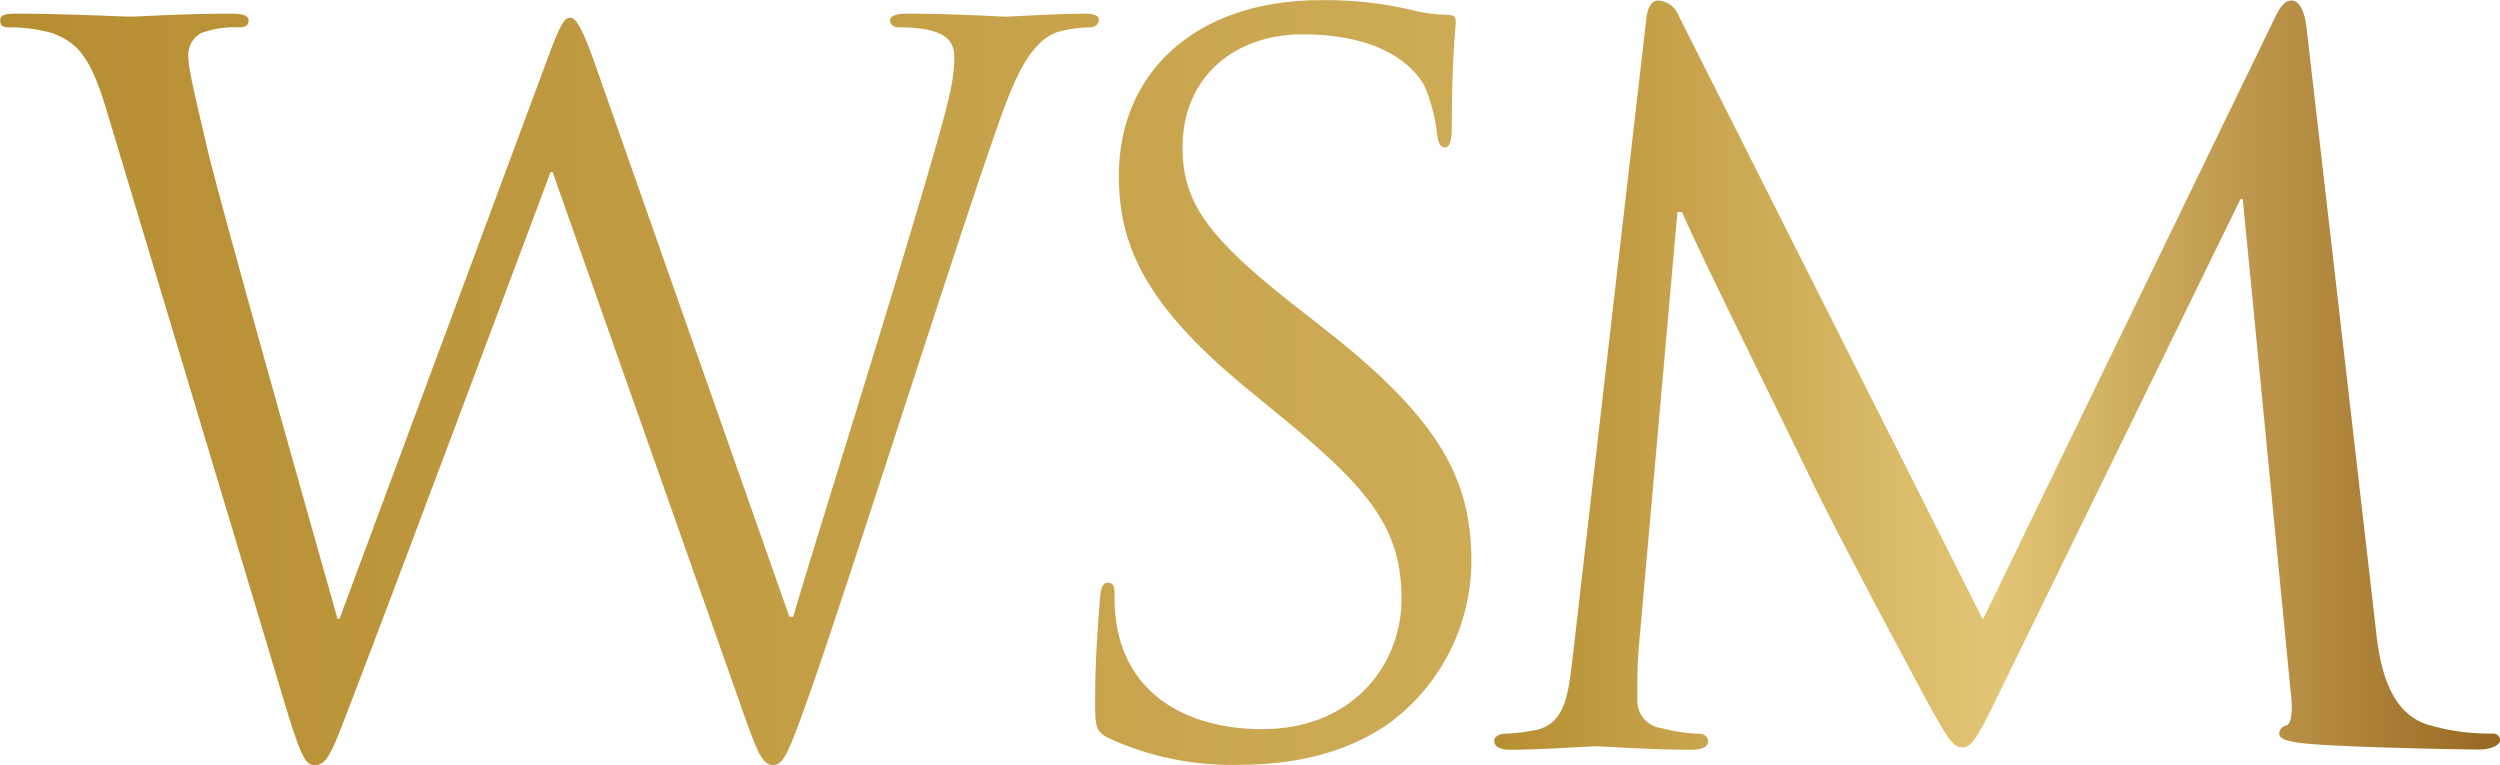
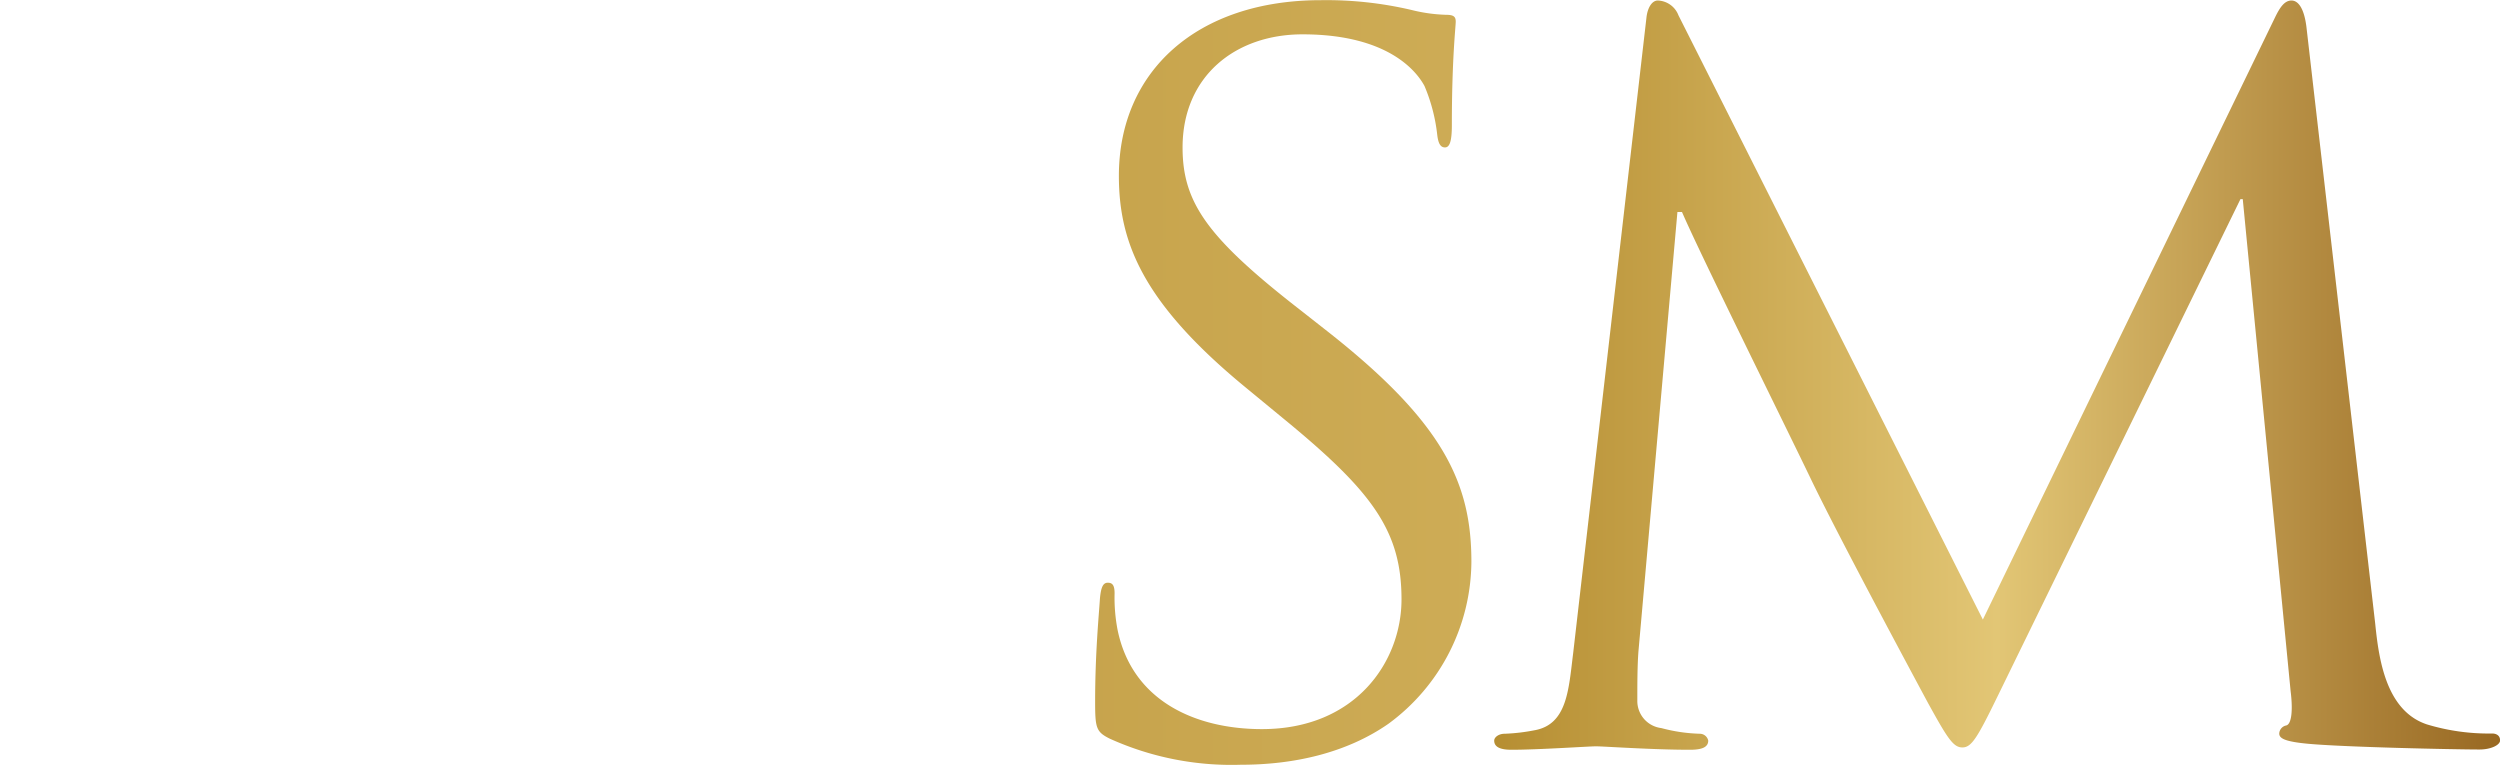
<svg xmlns="http://www.w3.org/2000/svg" xmlns:xlink="http://www.w3.org/1999/xlink" id="Layer_1" data-name="Layer 1" width="290.49" height="88.89" viewBox="0 0 290.49 88.89">
  <defs>
    <style>.cls-1{fill:url(#linear-gradient);}.cls-2{fill:url(#linear-gradient-2);}.cls-3{fill:url(#linear-gradient-3);}</style>
    <linearGradient id="linear-gradient" x1="77.99" y1="151.64" x2="719.4" y2="151.64" gradientUnits="userSpaceOnUse">
      <stop offset="0" stop-color="#b68e32" />
      <stop offset="0.5" stop-color="#e2c675" />
      <stop offset="1" stop-color="#986822" />
    </linearGradient>
    <linearGradient id="linear-gradient-2" x1="77.99" y1="150.85" x2="719.4" y2="150.85" xlink:href="#linear-gradient" />
    <linearGradient id="linear-gradient-3" x1="251.01" y1="149.95" x2="367.89" y2="149.95" xlink:href="#linear-gradient" />
  </defs>
-   <path class="cls-1" d="M169.12,178.06h.45c3.06-10.43,13.49-43.31,17.46-57.83,1.14-4.19,1.25-5.78,1.25-7.25,0-2-1.25-3.4-6.46-3.4-.57,0-1-.34-1-.8s.56-.79,1.92-.79c5.79,0,10.55.34,11.57.34.79,0,5.67-.34,9.18-.34,1,0,1.59.23,1.59.68s-.34.91-1,.91a15,15,0,0,0-3.86.56c-3.4,1.25-5.21,6-7.37,12.25-5,14.4-16.44,50.45-20.86,63.15-2.95,8.39-3.51,9.75-4.76,9.75s-1.81-1.47-3.4-5.9l-22.22-63h-.23c-4.08,10.88-19.61,52.38-23.7,62.92-1.81,4.76-2.38,6-3.74,6-1.13,0-1.7-1.25-4-9L89.75,119.1c-1.81-6-3.28-7.71-6.23-8.84a18.49,18.49,0,0,0-5.1-.68c-.57,0-1-.12-1-.8s.68-.79,1.81-.79c5.9,0,12.13.34,13.38.34,1,0,6-.34,11.68-.34,1.58,0,2,.34,2,.79,0,.68-.57.8-1.14.8a11.09,11.09,0,0,0-4.42.68A2.94,2.94,0,0,0,99.28,113c0,1.47,1,5.44,2.15,10.43,1.7,7.26,13.49,48.86,15.19,54.87h.23l24-64.62c1.7-4.65,2.15-5.22,2.83-5.22s1.48,1.48,2.84,5.33Z" transform="translate(-77.4 -106.4)" />
  <path class="cls-2" d="M206.35,192.23c-1.59-.79-1.7-1.25-1.7-4.31,0-5.67.45-10.2.56-12,.12-1.24.34-1.81.91-1.81s.79.34.79,1.24a20,20,0,0,0,.34,4.2c1.7,8.39,9.19,11.57,16.78,11.57,10.89,0,16.22-7.83,16.22-15.08,0-7.83-3.29-12.36-13-20.41l-5.1-4.2c-12-9.86-14.74-16.89-14.74-24.6,0-12.13,9.07-20.41,23.47-20.41a43.38,43.38,0,0,1,10.54,1.14,18.58,18.58,0,0,0,4,.56c.91,0,1.13.23,1.13.8s-.45,4.3-.45,12c0,1.82-.23,2.61-.8,2.61s-.79-.56-.9-1.47a20.2,20.2,0,0,0-1.48-5.67c-.68-1.25-3.74-6-14.17-6-7.82,0-13.94,4.88-13.94,13.15,0,6.46,2.94,10.55,13.83,19l3.17,2.49c13.38,10.55,16.56,17.58,16.56,26.65a23.51,23.51,0,0,1-9.64,18.82c-4.88,3.4-11,4.76-17.12,4.76A34.33,34.33,0,0,1,206.35,192.23Z" transform="translate(-77.4 -106.4)" />
  <path class="cls-3" d="M353.39,178.87c.41,4,1.2,10.1,6,11.7a24.73,24.73,0,0,0,7.58,1.06c.53,0,.93.26.93.8s-1.06,1.06-2.4,1.06c-2.65,0-15.68-.27-19.94-.67-2.79-.26-3.32-.66-3.32-1.19a1,1,0,0,1,.79-.93c.67-.13.8-1.86.53-4L338,129.54h-.27l-28.19,57.71c-2.39,4.91-3.06,6-4.12,6s-1.73-1.06-4-5.18c-3-5.58-10.77-20.08-13.69-26.19-3.46-7.18-12.9-26.21-14.89-30.85h-.53l-4.53,51.06c-.13,1.72-.13,3.85-.13,5.72a3.17,3.17,0,0,0,2.79,3.19,19.1,19.1,0,0,0,4.52.66,1,1,0,0,1,.93.8c0,.79-.79,1.06-2.12,1.06-4.39,0-10-.4-10.91-.4s-6.64.4-9.84.4c-1.19,0-2-.27-2-1.06,0-.4.53-.8,1.2-.8a22.15,22.15,0,0,0,3.45-.4c3.86-.66,4-4.79,4.53-9l8.51-73.8c.13-1.2.66-2,1.32-2a2.67,2.67,0,0,1,2.4,1.72l35.37,70.21,34-70.07c.53-1.07,1.06-1.86,1.86-1.86s1.46.93,1.73,3Z" transform="translate(-77.4 -106.4)" />
</svg>